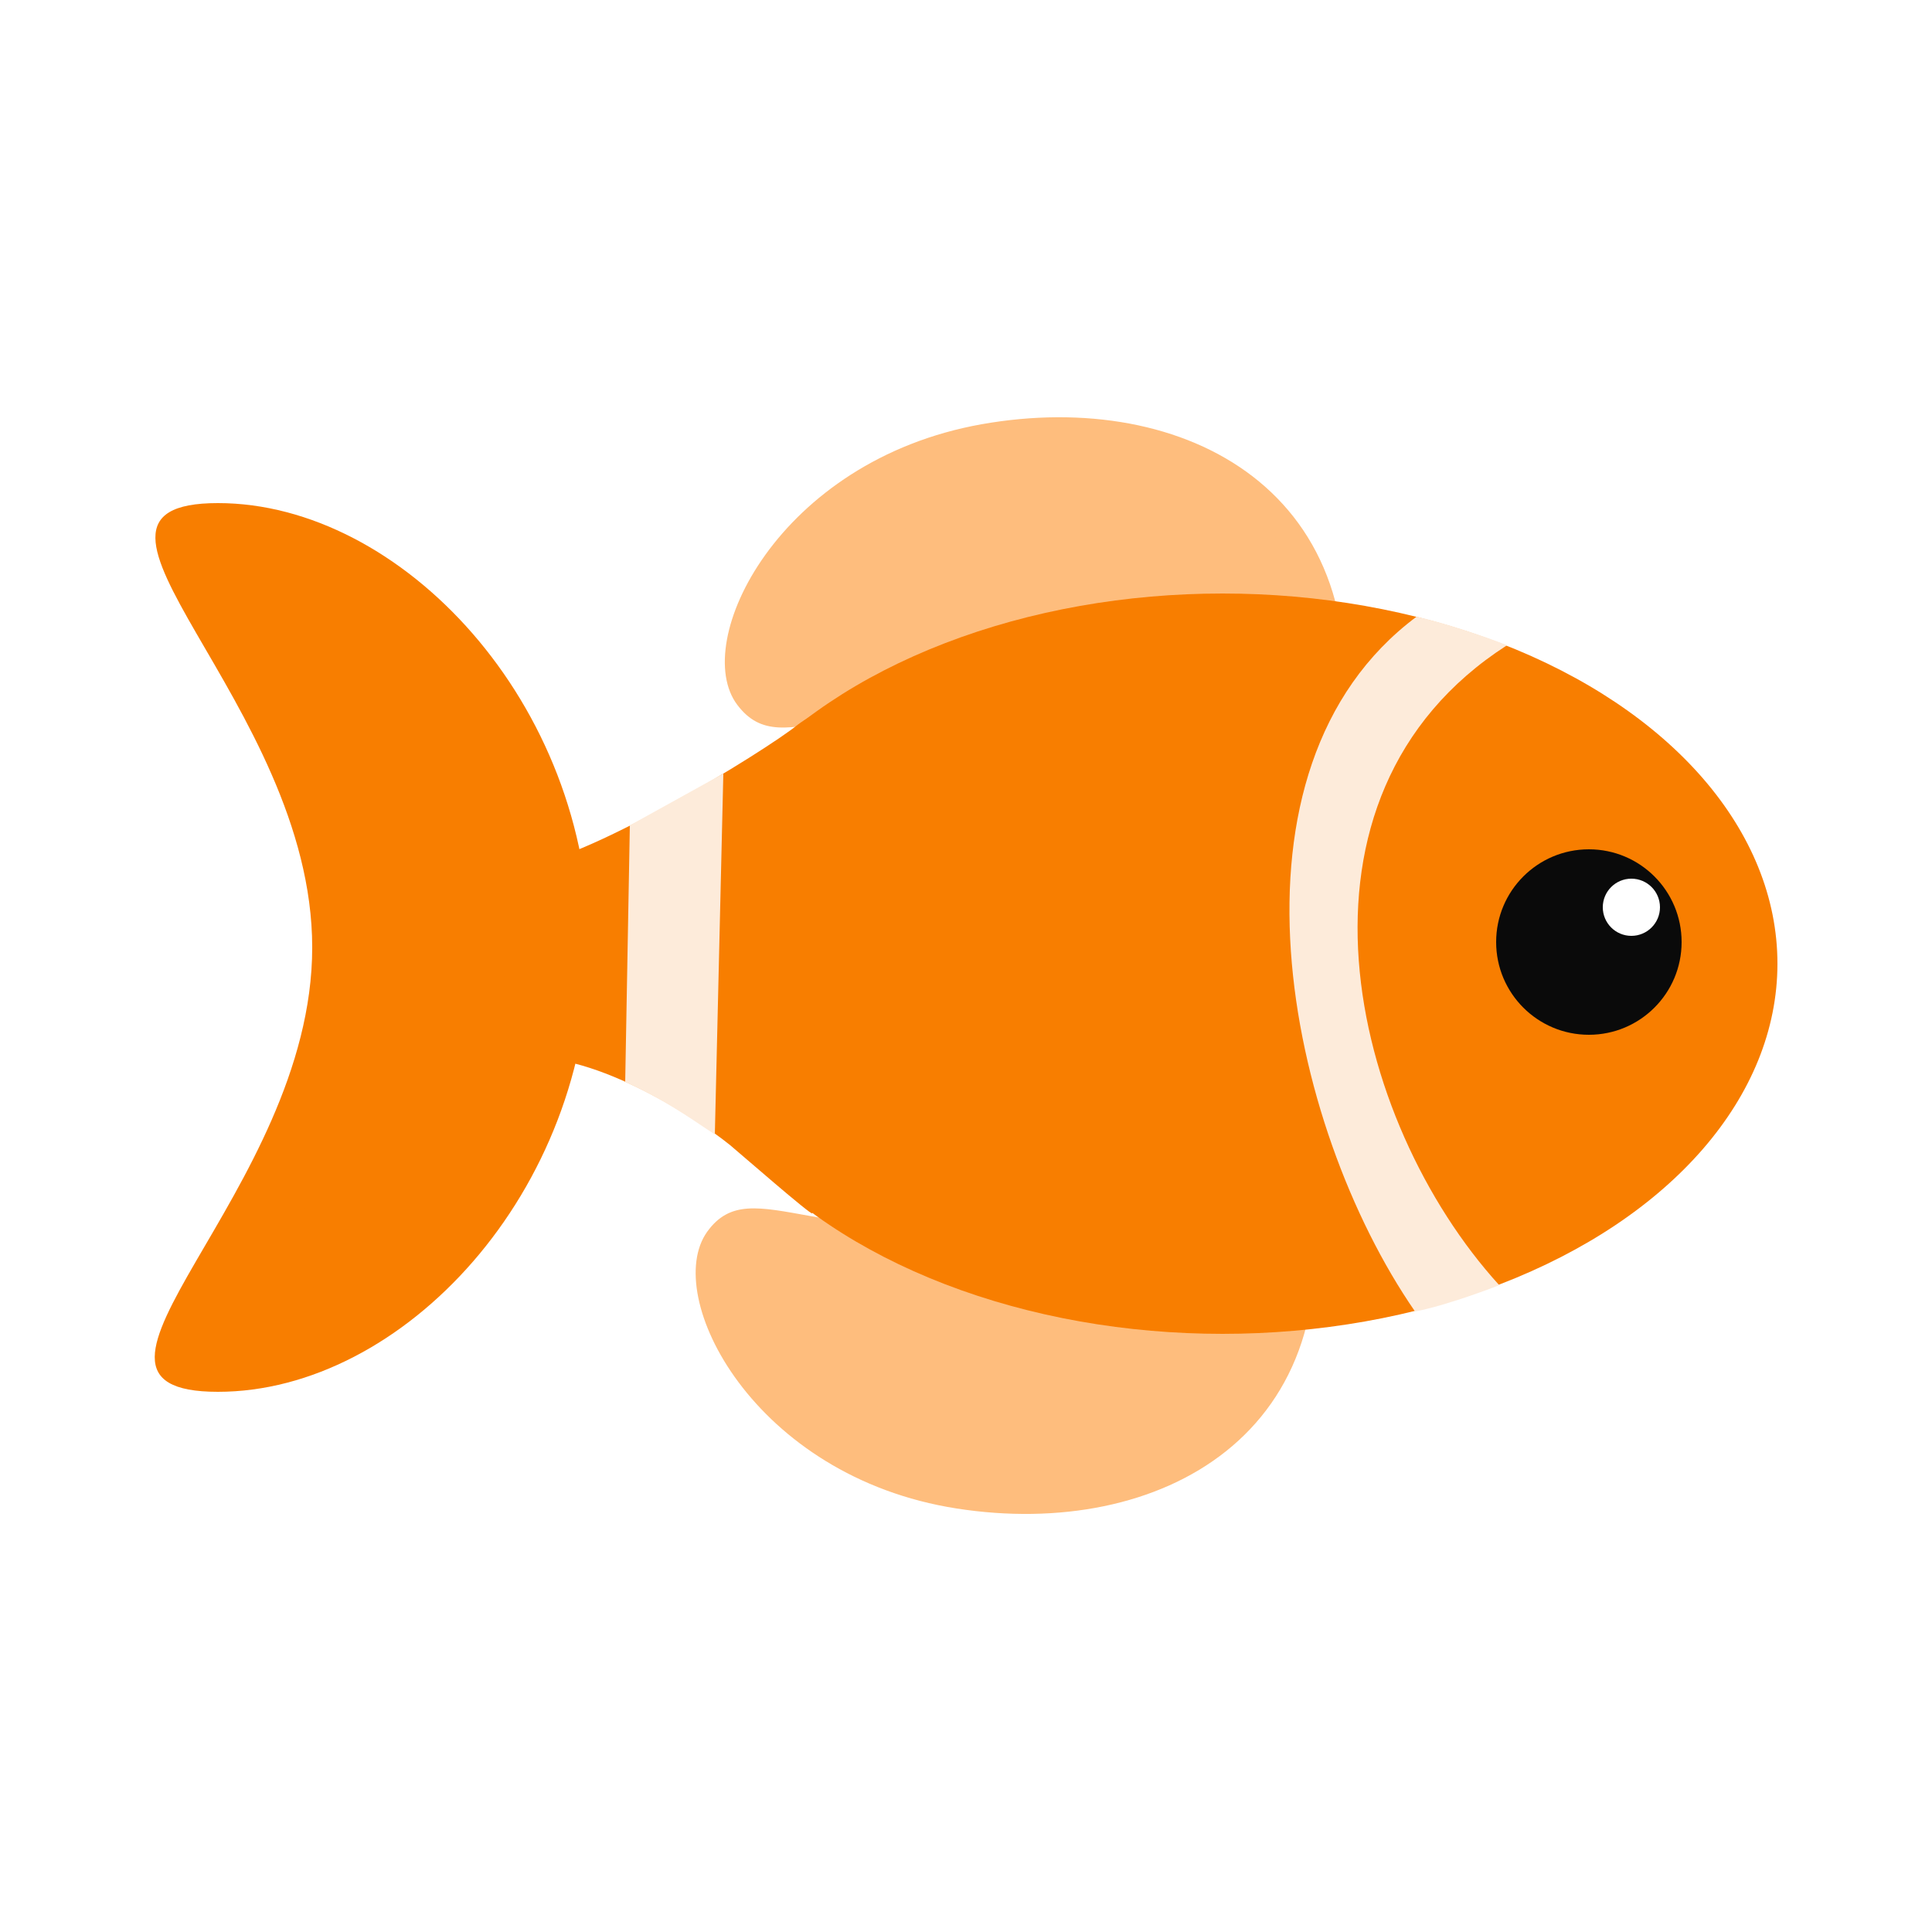
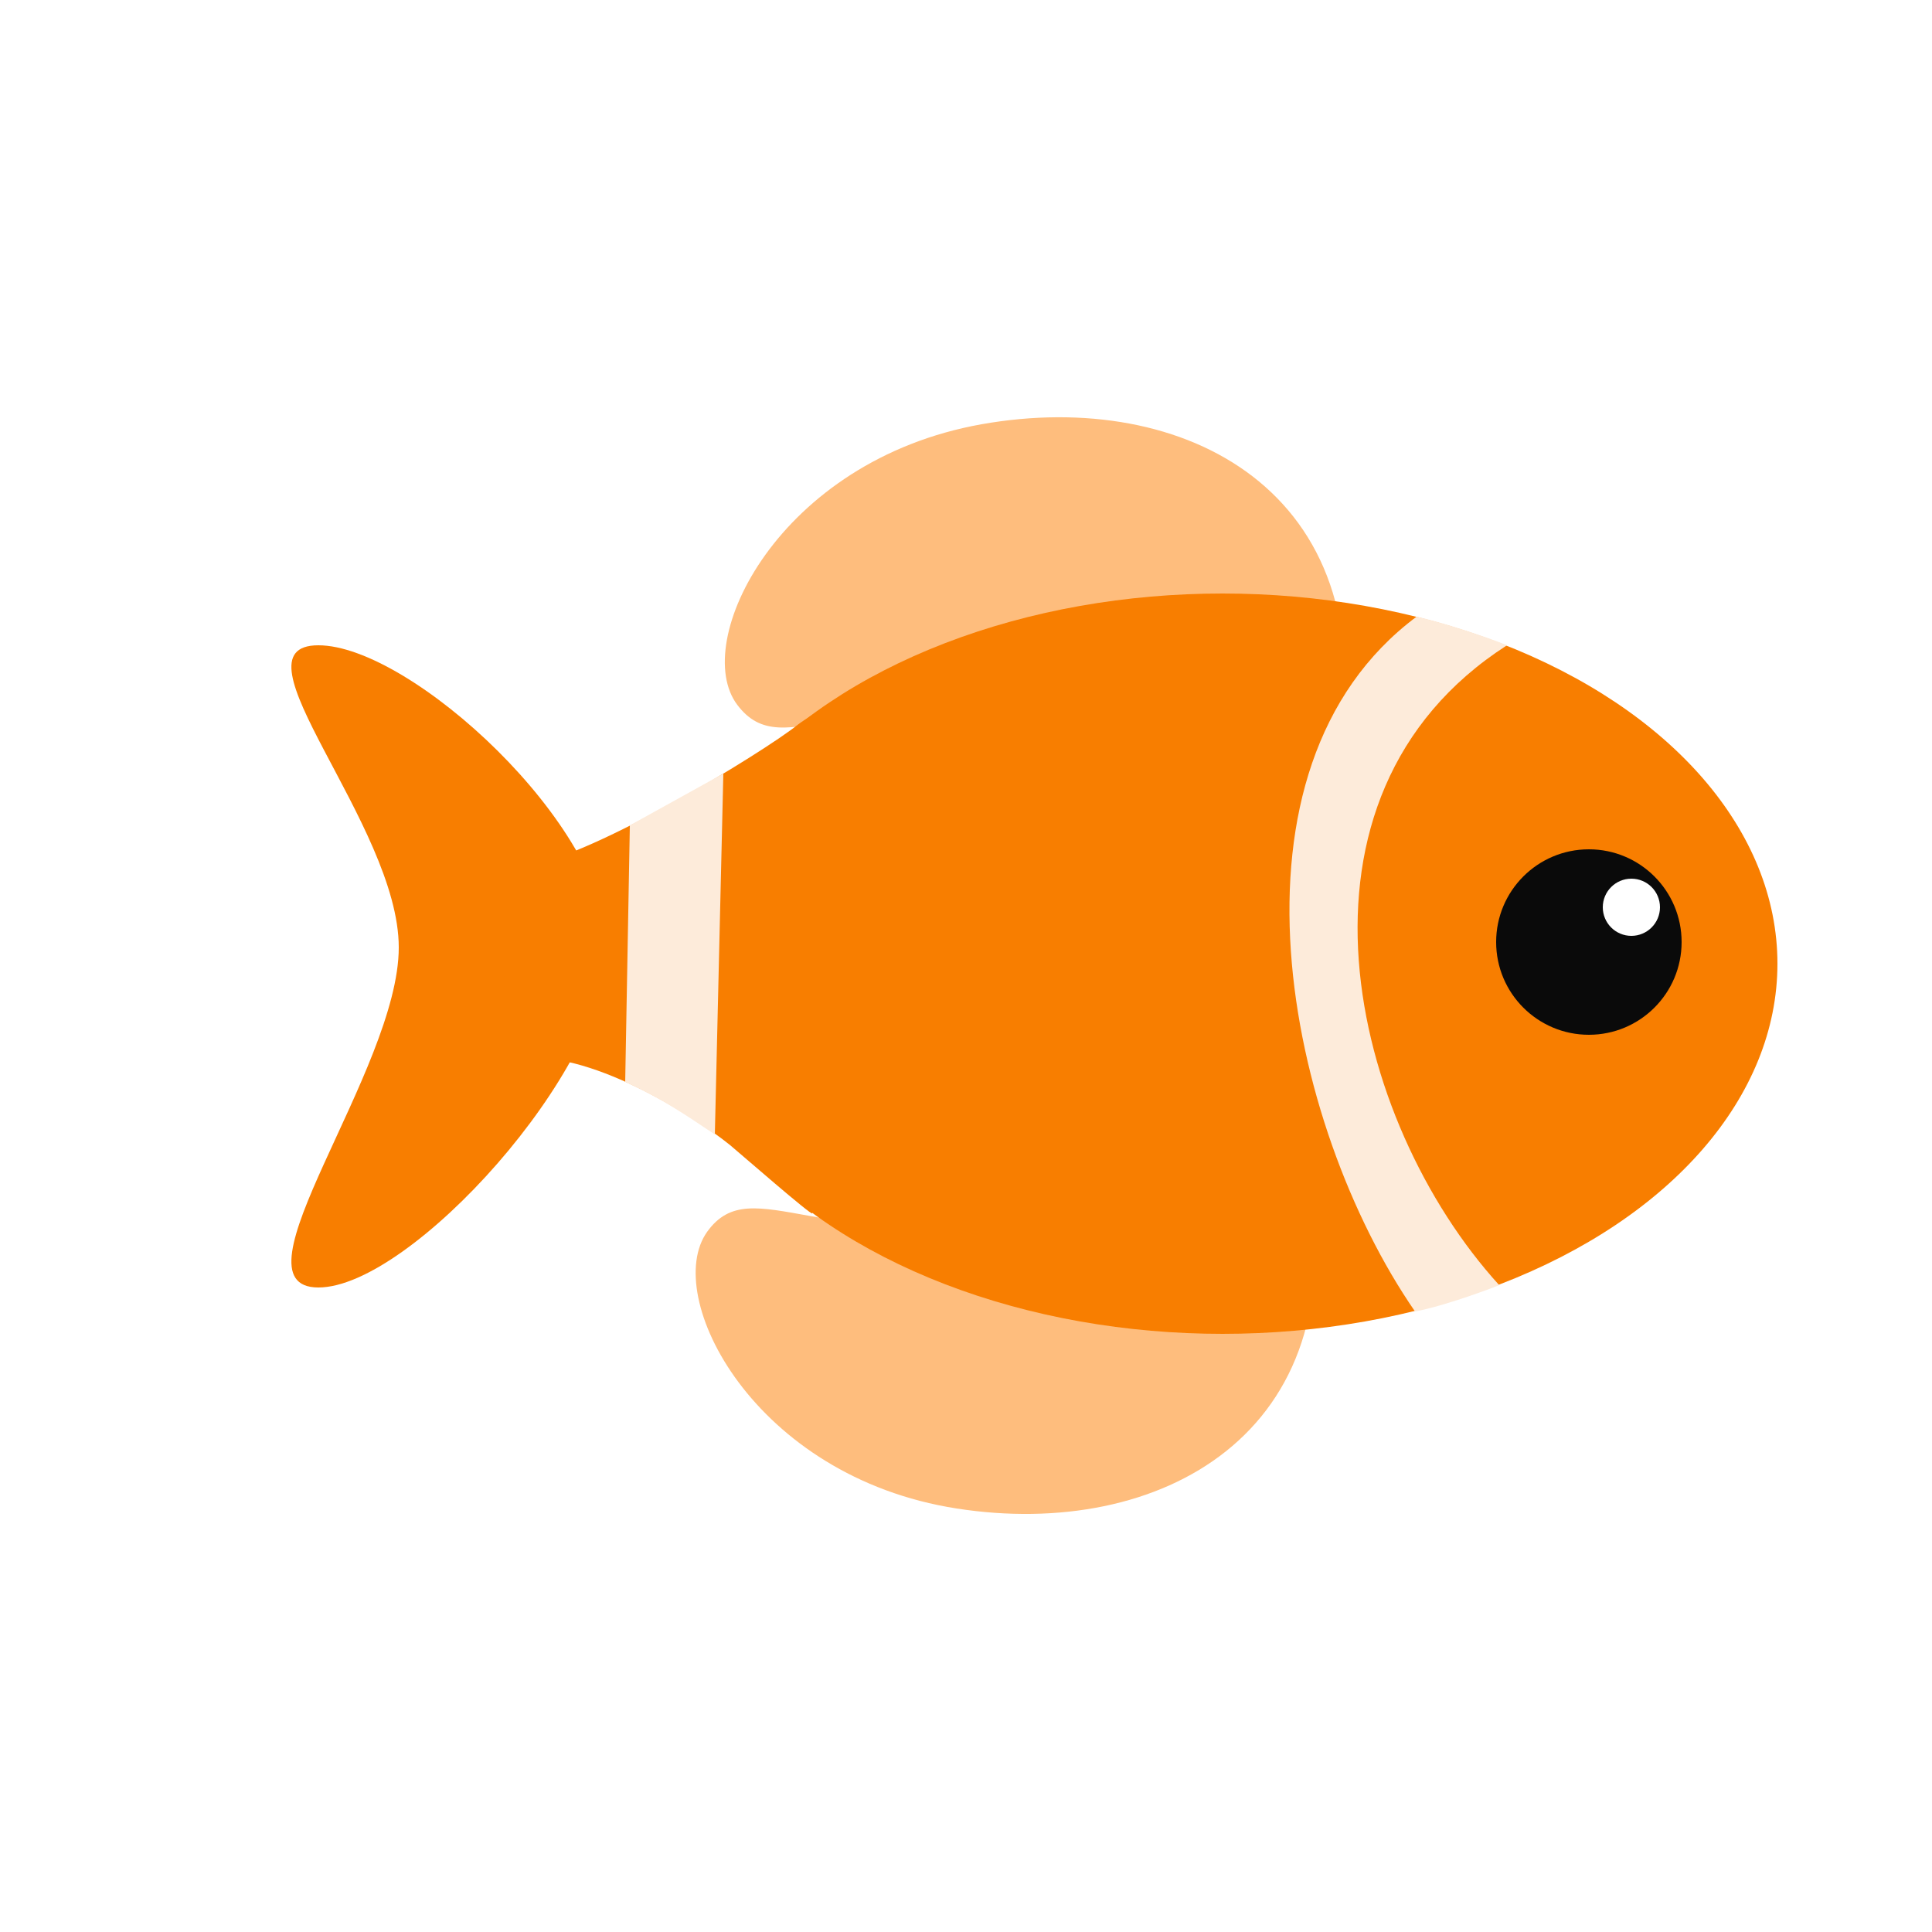
<svg xmlns="http://www.w3.org/2000/svg" id="Layer_1" version="1.1" viewBox="0 0 250 250">
  <defs>
    <style>
      .st0 {
        fill: none;
      }

      .st1 {
        fill: #fff;
      }

      .st2 {
        fill: #fdebda;
      }

      .st3 {
        fill: #febd7d;
      }

      .st4 {
        fill: #f87e00;
      }

      .st5 {
        fill: #0a0a0a;
      }

      .st6 {
        fill: url(#New_Pattern_Swatch_2);
      }
    </style>
    <pattern id="New_Pattern_Swatch_2" data-name="New Pattern Swatch 2" x="0" y="0" width="50" height="50" patternTransform="translate(-100 16884)" patternUnits="userSpaceOnUse" viewBox="0 0 50 50">
      <g>
        <rect class="st0" width="50" height="50" />
        <g>
          <rect class="st0" width="50" height="50" />
          <g>
            <rect class="st0" width="50" height="50" />
            <rect class="st5" width="50" height="50" />
          </g>
        </g>
      </g>
    </pattern>
  </defs>
  <g id="eGQeK7WIzU11" shape-rendering="geometricPrecision" text-rendering="geometricPrecision">
-     <path class="st4" d="M76.3,122.6c0,31.7-24.2,57.5-48.1,57.5s12.2-25.8,12.2-57.5-35.9-57.5-12.2-57.5,48.1,25.8,48.1,57.5Z" />
    <path class="st4" d="M78.6,122.6c0,15.9-25.5,44-37.4,44s10.4-28.1,10.4-44-22.3-39.1-10.4-39.1,37.4,23.3,37.4,39.1Z" />
    <g>
      <path class="st3" d="M173.3,96.7c5.5-33-19.9-46.5-46.3-41.8-26.3,4.7-37.7,28.2-31.6,36.3,6.1,8.1,14.7-3.6,45.1,1.1s33.1,4.4,32.8,4.3h0Z" />
-       <path class="st3" d="M172.7,78.4c-7.6-15.1-28-16.3-37.4-15.4-9.4.9-27.7,5.8-24.9,17.7,2.8,11.9,25.5-2.6,38.2-1.9s24.2-.4,24-.4h0Z" />
    </g>
    <g>
      <path class="st3" d="M169.3,152.6c6,32.9-19.2,46.7-45.5,42.6-26.3-4.1-38.2-27.5-32.3-35.8,5.9-8.2,14.8,3.4,45.1-1.9,30.4-5.3,33.1-5,32.7-4.9h0Z" />
-       <path class="st3" d="M169.1,171c-7.4,15.3-27.7,16.8-37.1,16.1-9.4-.7-27.8-5.3-25.2-17.3,2.5-12,25.5,2.1,38.3,1.2,12.8-.9,24.2,0,24,0h0Z" />
    </g>
    <ellipse class="st4" cx="158.2" cy="124.7" rx="71.8" ry="47.9" />
    <circle class="st6" cx="205.6" cy="121.9" r="12" />
    <circle class="st1" cx="211.1" cy="117.4" r="3.7" />
    <path class="st2" d="M183.3,79.8c3.3.7,9.3,2.7,11.7,3.7-30.5,19.6-20.3,61.6-1,82.8-2.8,1.1-8,2.9-10.9,3.4-16.7-24.2-26.2-70.2.2-89.9Z" />
    <path class="st4" d="M65.5,111.1s.7,1,1.5,1c7.8,0,32-14.9,36.2-18.3.9-.7,2.8-1.8,2.8-1.8l-.9,65c0,.4-9.4-7.8-10.6-8.8-4.8-3.9-18.8-12.7-27.4-11.1-.7,0-2.1,1.2-2.1,1.2l.6-27.1h0Z" />
    <path class="st2" d="M81.5,106.8l12.1-6.7-1.1,46.7c-3.9-2.6-6.6-4.5-11.6-6.8,0,0,.6-33.1.6-33.1Z" />
  </g>
</svg>